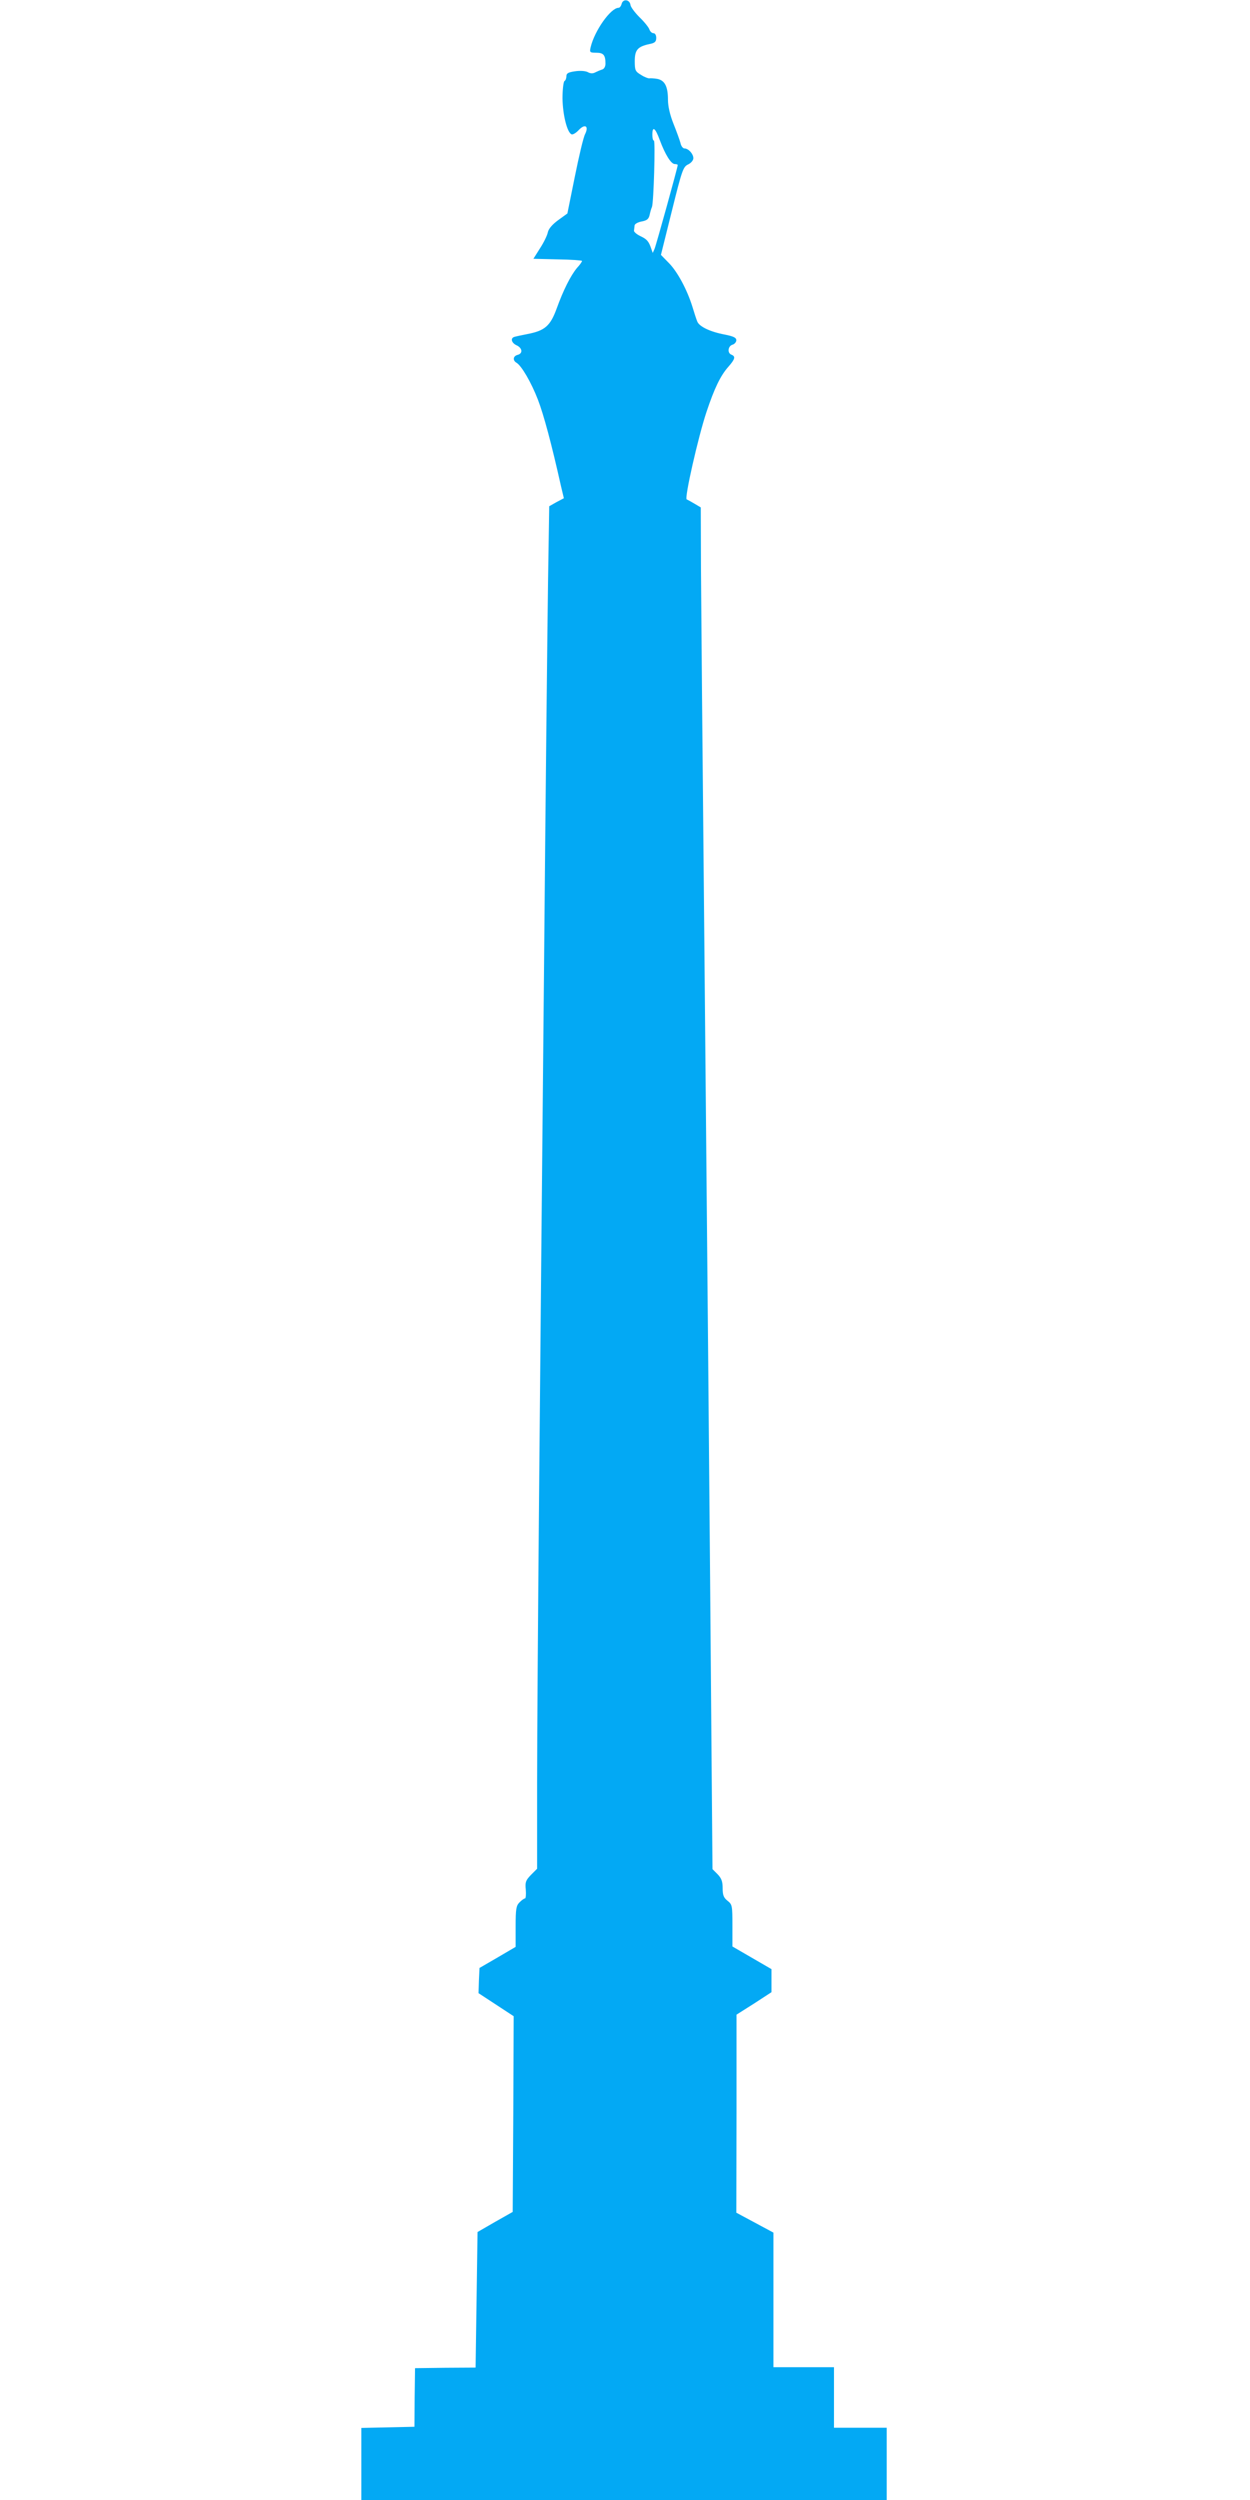
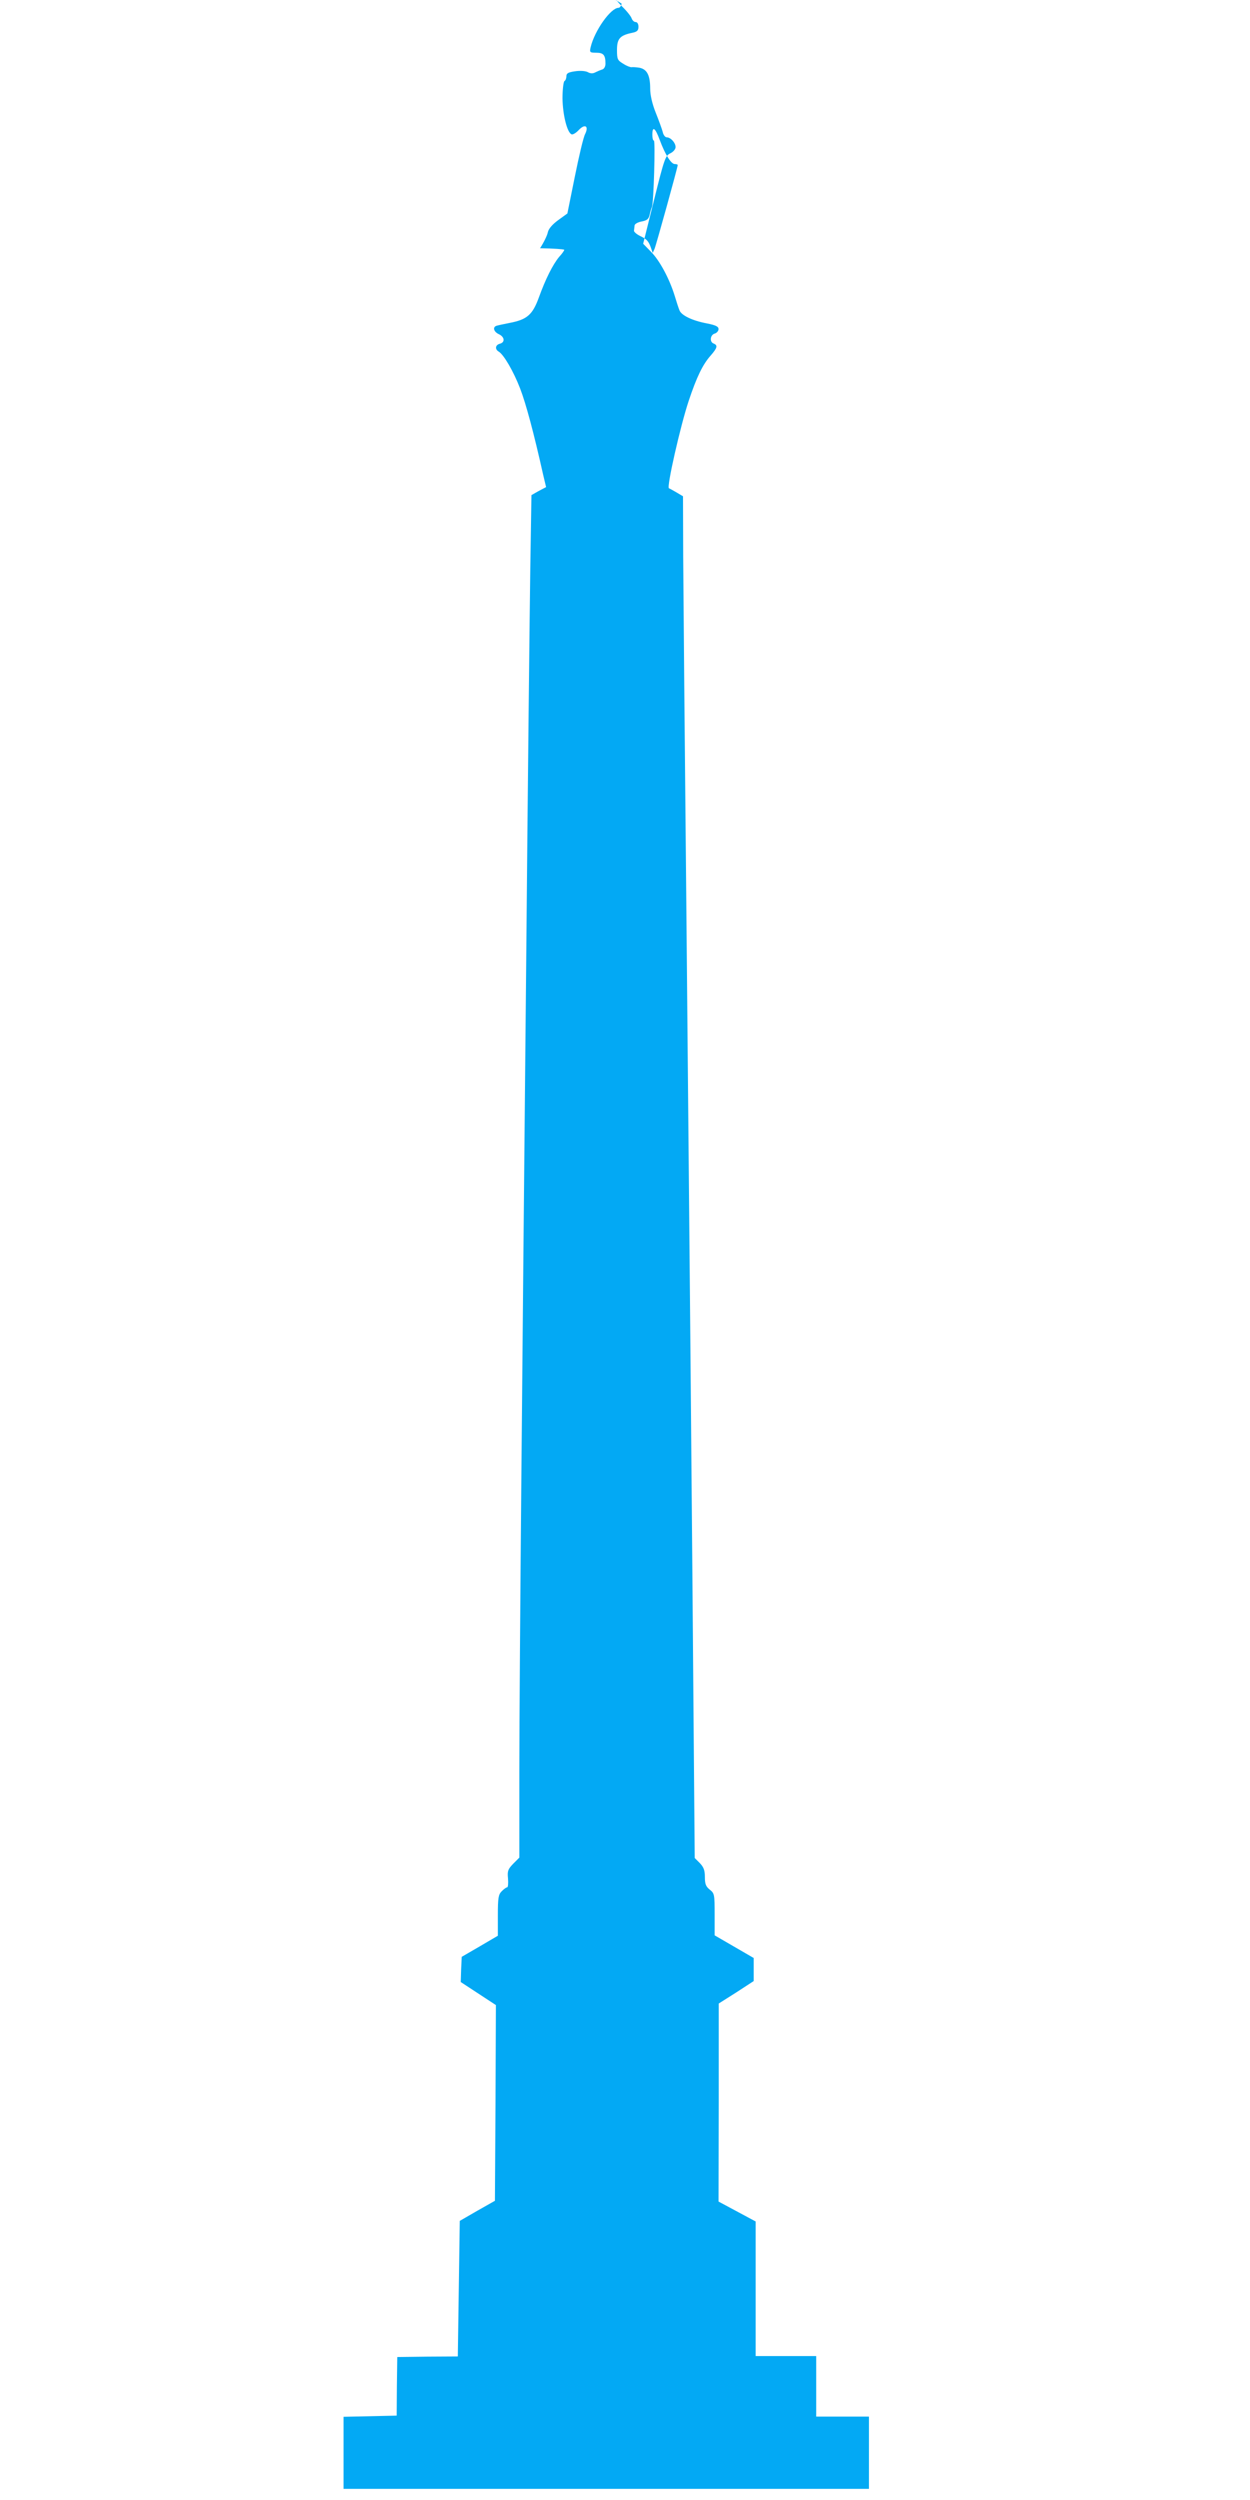
<svg xmlns="http://www.w3.org/2000/svg" version="1.0" width="640pt" height="1280pt" viewBox="0 0 640 1280" preserveAspectRatio="xMidYMid meet">
  <g transform="translate(0,1280) scale(0.1,-0.1)" fill="#03a9f4" stroke="none">
-     <path d="M3183 12781 c-3 -12 -10 -21 -16 -21 -40 0 -123 -117 -143 -202 -6 -26 -4 -28 29 -28 37 0 47 -12 47 -56 0 -15 -7 -27 -17 -30 -10 -3 -26 -10 -36 -15 -11 -6 -25 -6 -38 2 -13 6 -39 8 -65 4 -34 -5 -44 -10 -44 -25 0 -10 -4 -22 -10 -25 -5 -3 -10 -43 -10 -88 1 -85 24 -177 47 -185 7 -2 23 8 36 22 32 34 53 21 33 -20 -9 -16 -32 -115 -53 -219 l-38 -188 -47 -34 c-30 -22 -49 -44 -53 -62 -3 -16 -21 -53 -40 -82 l-34 -54 125 -3 c68 -1 124 -5 124 -8 0 -4 -11 -20 -26 -36 -33 -40 -70 -114 -104 -208 -32 -88 -60 -113 -148 -130 -31 -6 -63 -13 -69 -15 -21 -7 -14 -31 12 -43 30 -14 33 -42 5 -49 -23 -6 -26 -28 -6 -40 26 -15 76 -101 110 -189 30 -78 70 -227 118 -442 l15 -63 -38 -20 -37 -21 -6 -382 c-3 -209 -13 -1121 -21 -2026 -9 -905 -20 -2104 -25 -2665 -5 -561 -10 -1219 -10 -1462 l0 -441 -31 -31 c-27 -28 -31 -37 -27 -76 2 -25 0 -45 -4 -45 -5 0 -17 -9 -28 -20 -17 -17 -20 -33 -20 -124 l0 -104 -92 -54 -93 -54 -3 -65 -2 -64 90 -59 90 -59 -2 -501 -3 -501 -90 -51 -90 -52 -5 -347 -5 -347 -155 -1 -155 -2 -2 -150 -1 -150 -136 -3 -136 -3 0 -184 0 -185 1345 0 1345 0 0 185 0 185 -135 0 -135 0 0 155 0 155 -155 0 -155 0 0 344 0 345 -95 51 -95 51 1 507 0 507 90 57 89 58 0 59 0 59 -100 58 -100 58 0 107 c0 103 -1 108 -25 127 -20 16 -25 29 -25 65 0 34 -6 50 -26 71 l-26 26 -4 482 c-9 1165 -26 3045 -39 4403 -8 809 -15 1609 -16 1778 l-1 309 -32 19 c-17 10 -35 20 -40 22 -13 4 59 321 101 447 41 123 72 187 113 233 34 39 37 52 15 61 -22 8 -18 44 5 51 11 3 20 14 20 23 0 13 -14 20 -59 29 -75 14 -131 41 -141 67 -5 12 -16 46 -25 76 -27 87 -77 180 -121 224 l-40 41 56 225 c52 210 58 226 83 238 15 7 27 21 27 32 0 22 -25 50 -46 50 -7 0 -17 12 -20 28 -4 15 -20 59 -36 99 -18 45 -28 90 -28 122 0 68 -16 99 -54 107 -18 3 -36 4 -41 3 -6 -1 -25 6 -42 17 -30 18 -33 23 -33 71 0 58 15 75 78 88 25 5 32 12 32 31 0 14 -6 24 -14 24 -8 0 -17 8 -21 19 -3 10 -25 38 -50 62 -24 24 -46 53 -47 64 -4 28 -38 32 -45 6z m195 -698 c28 -75 58 -123 77 -123 8 0 15 -2 15 -5 0 -11 -111 -412 -119 -430 l-9 -20 -7 20 c-13 39 -22 50 -56 66 -19 9 -34 22 -33 28 1 6 2 18 3 26 0 8 16 17 36 21 27 5 36 12 41 33 3 14 8 33 12 41 9 23 18 340 10 340 -5 0 -8 14 -8 30 0 47 15 36 38 -27z" />
+     <path d="M3183 12781 c-3 -12 -10 -21 -16 -21 -40 0 -123 -117 -143 -202 -6 -26 -4 -28 29 -28 37 0 47 -12 47 -56 0 -15 -7 -27 -17 -30 -10 -3 -26 -10 -36 -15 -11 -6 -25 -6 -38 2 -13 6 -39 8 -65 4 -34 -5 -44 -10 -44 -25 0 -10 -4 -22 -10 -25 -5 -3 -10 -43 -10 -88 1 -85 24 -177 47 -185 7 -2 23 8 36 22 32 34 53 21 33 -20 -9 -16 -32 -115 -53 -219 l-38 -188 -47 -34 c-30 -22 -49 -44 -53 -62 -3 -16 -21 -53 -40 -82 c68 -1 124 -5 124 -8 0 -4 -11 -20 -26 -36 -33 -40 -70 -114 -104 -208 -32 -88 -60 -113 -148 -130 -31 -6 -63 -13 -69 -15 -21 -7 -14 -31 12 -43 30 -14 33 -42 5 -49 -23 -6 -26 -28 -6 -40 26 -15 76 -101 110 -189 30 -78 70 -227 118 -442 l15 -63 -38 -20 -37 -21 -6 -382 c-3 -209 -13 -1121 -21 -2026 -9 -905 -20 -2104 -25 -2665 -5 -561 -10 -1219 -10 -1462 l0 -441 -31 -31 c-27 -28 -31 -37 -27 -76 2 -25 0 -45 -4 -45 -5 0 -17 -9 -28 -20 -17 -17 -20 -33 -20 -124 l0 -104 -92 -54 -93 -54 -3 -65 -2 -64 90 -59 90 -59 -2 -501 -3 -501 -90 -51 -90 -52 -5 -347 -5 -347 -155 -1 -155 -2 -2 -150 -1 -150 -136 -3 -136 -3 0 -184 0 -185 1345 0 1345 0 0 185 0 185 -135 0 -135 0 0 155 0 155 -155 0 -155 0 0 344 0 345 -95 51 -95 51 1 507 0 507 90 57 89 58 0 59 0 59 -100 58 -100 58 0 107 c0 103 -1 108 -25 127 -20 16 -25 29 -25 65 0 34 -6 50 -26 71 l-26 26 -4 482 c-9 1165 -26 3045 -39 4403 -8 809 -15 1609 -16 1778 l-1 309 -32 19 c-17 10 -35 20 -40 22 -13 4 59 321 101 447 41 123 72 187 113 233 34 39 37 52 15 61 -22 8 -18 44 5 51 11 3 20 14 20 23 0 13 -14 20 -59 29 -75 14 -131 41 -141 67 -5 12 -16 46 -25 76 -27 87 -77 180 -121 224 l-40 41 56 225 c52 210 58 226 83 238 15 7 27 21 27 32 0 22 -25 50 -46 50 -7 0 -17 12 -20 28 -4 15 -20 59 -36 99 -18 45 -28 90 -28 122 0 68 -16 99 -54 107 -18 3 -36 4 -41 3 -6 -1 -25 6 -42 17 -30 18 -33 23 -33 71 0 58 15 75 78 88 25 5 32 12 32 31 0 14 -6 24 -14 24 -8 0 -17 8 -21 19 -3 10 -25 38 -50 62 -24 24 -46 53 -47 64 -4 28 -38 32 -45 6z m195 -698 c28 -75 58 -123 77 -123 8 0 15 -2 15 -5 0 -11 -111 -412 -119 -430 l-9 -20 -7 20 c-13 39 -22 50 -56 66 -19 9 -34 22 -33 28 1 6 2 18 3 26 0 8 16 17 36 21 27 5 36 12 41 33 3 14 8 33 12 41 9 23 18 340 10 340 -5 0 -8 14 -8 30 0 47 15 36 38 -27z" />
  </g>
</svg>